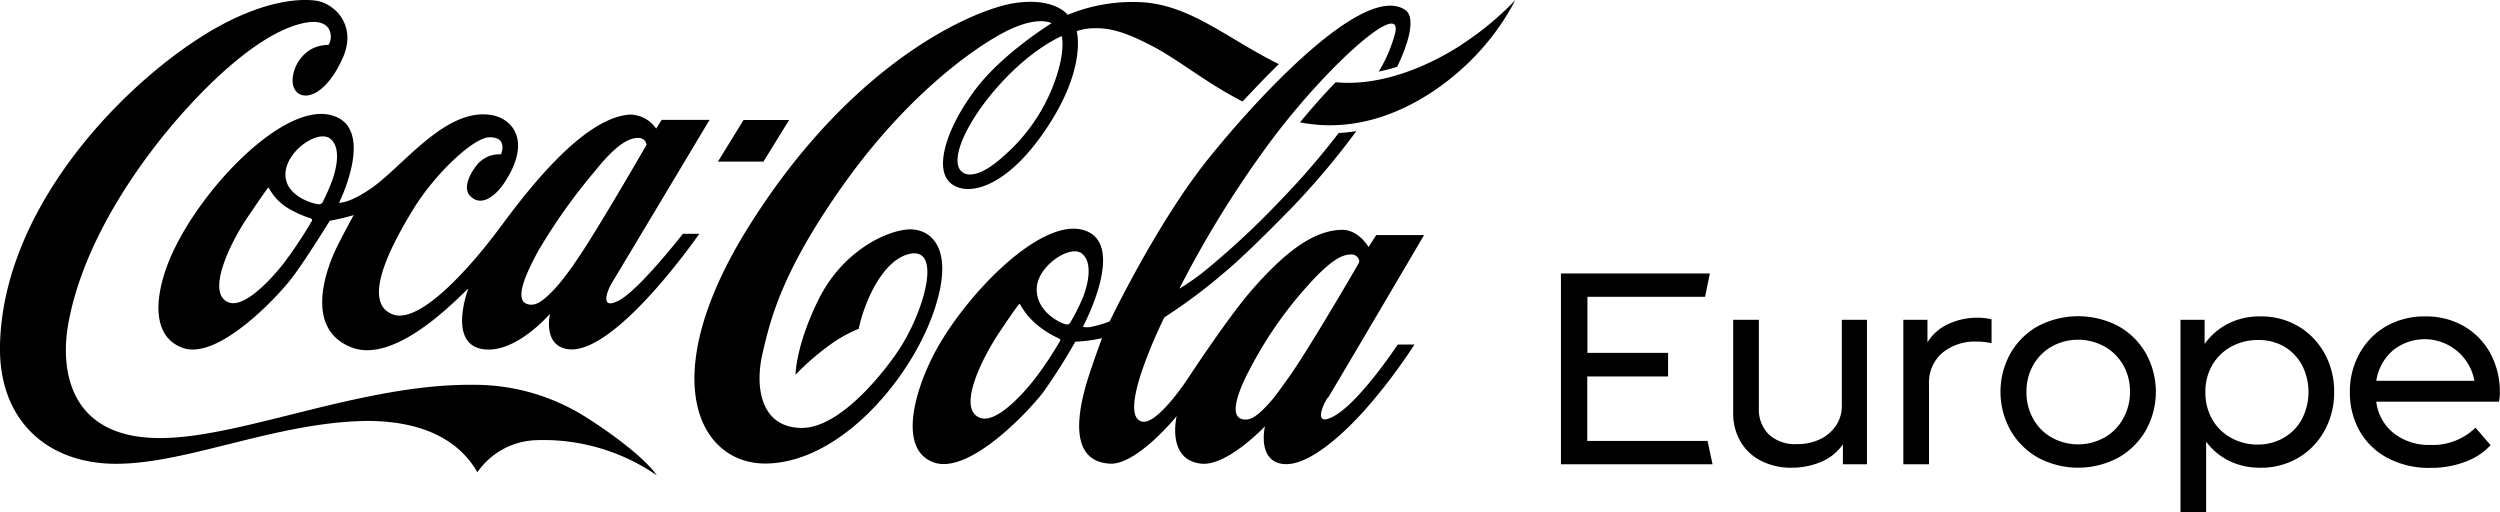
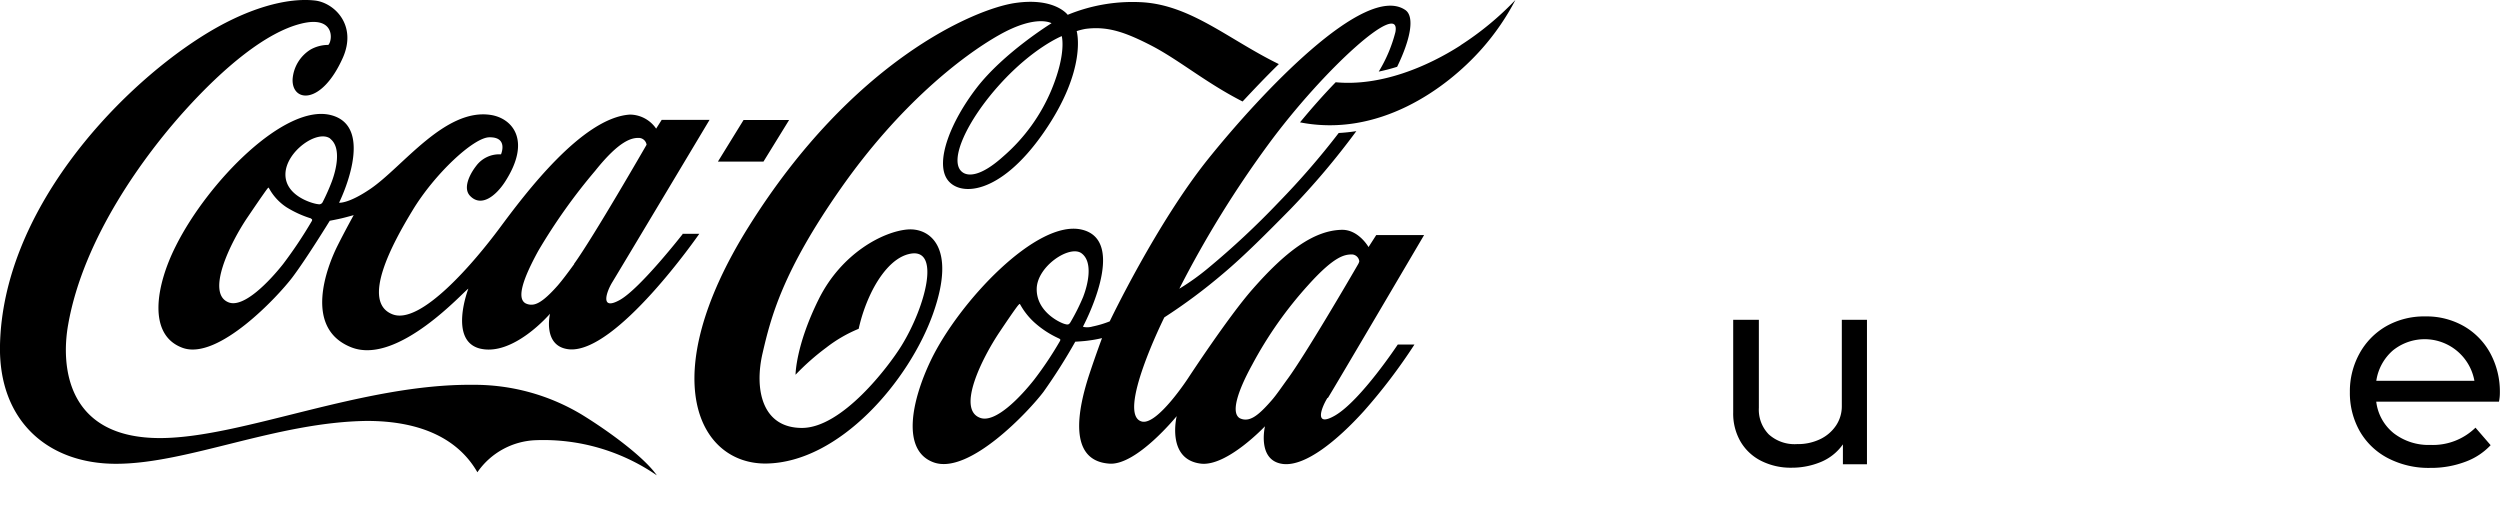
<svg xmlns="http://www.w3.org/2000/svg" viewBox="0 0 389.67 79.8">
  <g id="Layer_2" data-name="Layer 2">
    <g id="Layer_1-2" data-name="Layer 1">
      <path d="M102.36,74.08a31.1,31.1,0,0,0-18.79-5.47,11.57,11.57,0,0,0-9.16,5c-2.86-5-8.5-8-17.21-8-14.07.17-28,6.68-39.09,6.68C7.5,72.31-.25,65.63,0,53.79.45,33,18,14.32,31.1,5.91,38.64,1.05,45-.38,49.08.08c3,.34,6.63,3.81,4.35,8.94-3.36,7.51-8,6.89-7.82,3.29a5.93,5.93,0,0,1,2.82-4.6A5.65,5.65,0,0,1,51.17,7c.65-.57,1.16-4.66-4.25-3.31S35,10.38,28.82,17.22,13,37,10.62,50.62c-1.12,6.3-.37,17.79,14.56,17.66,12.66-.11,31.35-8.46,48.51-8.3a32.5,32.5,0,0,1,17,4.65c4.46,2.74,9.79,6.73,11.68,9.45m4-37.64H109s-13,18.8-20.36,18c-4.12-.47-2.91-5.54-2.91-5.54s-5.76,6.76-11,5.41C69.91,53,73,45,73,45c-.55.22-10.94,12-18.23,9.14-7.63-3-3.68-12.76-2.23-15.7,1.24-2.48,2.59-4.91,2.59-4.91s-1.17.33-1.89.5-1.84.38-1.84.38-3.61,5.88-5.82,8.81-11.58,13-17.11,11-4.17-9.75-1.06-15.89c5-10,17-22.22,24.17-20.39s1.27,13.66,1.27,13.66,1.45.18,4.91-2.18c5-3.41,11.57-12.58,18.71-11.51,3.35.5,6.47,3.94,2.21,10.48-1.37,2.09-3.66,4-5.43,2.12-1.08-1.15-.13-3.25,1-4.69a4.48,4.48,0,0,1,3.84-1.76s1.18-2.71-1.81-2.66c-2.43,0-8.56,5.71-12,11.43-3.19,5.25-8,14.19-3.15,16.14C65.54,50.8,74,40.77,77.89,35.53S90.7,18.36,98.17,17.86a5,5,0,0,1,4.1,2.19l.87-1.37h7.46S96.54,42.18,95.43,44c-.86,1.39-2,4.52,1.17,2.76s9.81-10.28,9.81-10.28M48.49,34.05a16.46,16.46,0,0,1-3.84-1.75,8.27,8.27,0,0,1-2.74-3c-.07-.11-.14,0-.21.08s-.48.6-3.13,4.51S32,45.77,35.66,47.14c2.36.88,6.34-3.29,8.48-6a68.17,68.17,0,0,0,4.47-6.7c.1-.24,0-.29-.12-.35m3-12.48c-2-1.48-6.94,2-7,5.52s4.5,4.67,5.08,4.69a.61.61,0,0,0,.71-.29,32.63,32.63,0,0,0,1.43-3.21c.68-1.8,1.56-5.33-.26-6.71m38,19.56c3-4.13,11.33-18.61,11.33-18.61a1.24,1.24,0,0,0-1.12-1.06c-1.15-.05-3.06.33-6.88,5.11A89.54,89.54,0,0,0,83.9,39.1c-2.36,4.31-3.4,7.36-2,8.17a2,2,0,0,0,1.42.16c.88-.22,2-1.11,3.62-2.94.74-.86,1.59-2,2.58-3.36M123,18.7h-7.1l-4,6.49H119ZM227.66,7.07c-5.24,3.36-12.49,6.41-19.47,5.75-1.77,1.83-3.65,3.93-5.56,6.25C214.75,21.45,225.32,14,231,7.57A37.84,37.84,0,0,0,236.2,0a46.65,46.65,0,0,1-8.54,7.05M206.92,62c-1,1.6-2.13,4.68,1.18,2.76,4-2.34,9.77-11.06,9.77-11.06h2.6a86.94,86.94,0,0,1-7.88,10.37c-4.1,4.53-9.09,8.65-12.6,8.25-4.11-.49-2.82-5.88-2.82-5.88s-5.89,6.26-9.95,5.83c-5.48-.62-3.81-7.41-3.81-7.41s-6.2,7.64-10.43,7.41c-6.62-.4-5-8.49-3.12-14.14,1-3,1.91-5.43,1.91-5.43a19.57,19.57,0,0,1-2.09.38c-.72.11-2.08.18-2.08.18a87.25,87.25,0,0,1-4.95,7.81c-2.21,2.94-11.59,13-17.12,11-5.11-1.85-3.42-9.69-.45-15.89,4.34-9.06,16.54-22.09,23.57-20.38,7.29,1.77.16,15.09.16,15.09a.18.18,0,0,0,.08.07,3,3,0,0,0,1.41-.07,15.84,15.84,0,0,0,2.67-.8s7.33-15.36,15.43-25.42S212.66-2.66,219,1.53c1.56,1,.86,4.58-1.23,8.88a29.43,29.43,0,0,1-2.87.75A22.54,22.54,0,0,0,217.5,5c.95-5.18-11.17,5.76-19.83,17.54A164,164,0,0,0,183.82,45a36.92,36.92,0,0,0,4.47-3.19,127,127,0,0,0,11-10.27,121.25,121.25,0,0,0,9.37-10.81,27.22,27.22,0,0,0,2.75-.29,119.53,119.53,0,0,1-10.32,12.21c-3.45,3.5-7.18,7.26-10.45,10a85.89,85.89,0,0,1-9.16,6.82S173.89,64.72,178,65.71c2.42.57,7.21-6.8,7.21-6.8s6.23-9.52,10-13.81c5.12-5.84,9.55-9.22,14-9.28,2.58,0,4.1,2.69,4.1,2.69l1.2-1.87h7.46s-13.89,23.62-15,25.4M165,52.73a14.74,14.74,0,0,1-3.44-2.18A10.88,10.88,0,0,1,159,47.43c-.07-.12-.14,0-.22.07s-.38.37-3,4.28-6.74,12-3,13.35c2.37.87,6.31-3.27,8.45-6a54.88,54.88,0,0,0,4-6c.1-.23,0-.29-.12-.34m3.75-6.6c.69-1.79,1.56-5.32-.27-6.7s-6.94,2-7,5.52,3.52,5.26,4.37,5.49c.49.14.65.11.89-.27a33,33,0,0,0,2-4m42.81-5a1.74,1.74,0,0,0,.21-.5,1.21,1.21,0,0,0-1.1-1.07c-1.15,0-2.72.18-6.83,4.74a61.76,61.76,0,0,0-8.76,12.44c-2.36,4.3-3.31,7.51-1.95,8.34a2,2,0,0,0,1.43.15c.91-.23,1.95-1.09,3.54-2.92.75-.85,1.56-2.07,2.55-3.42,2.71-3.71,9.55-15.4,10.91-17.76M227.66,7.07c-5.24,3.36-12.49,6.41-19.47,5.75-1.77,1.83-3.65,3.93-5.56,6.25C214.75,21.45,225.32,14,231,7.57A37.84,37.84,0,0,0,236.2,0a46.65,46.65,0,0,1-8.54,7.05m-34,8.76c-5.73-2.92-9.92-6.5-14.27-8.74-4.15-2.13-6.83-3-10.18-2.57a10.13,10.13,0,0,0-1.39.35s1.74,5.9-5.15,15.82-13.27,10-15.07,7.22.54-8.86,4.59-14.15c4.25-5.53,11.71-10.12,11.71-10.12s-2.37-1.45-8.21,1.86-15.54,10.91-24.63,23.88-10.9,20.08-12.2,25.69S118.76,66.7,125,66.7s13.46-9.5,15.51-12.81c3.79-6.14,6.26-15.58,1.11-14.28-2.56.64-4.62,3.48-5.91,6.18a25.75,25.75,0,0,0-1.87,5.46,21.54,21.54,0,0,0-5.05,2.93A37.56,37.56,0,0,0,124,58.41s0-4.49,3.6-11.75,10.13-10.58,13.85-10.89c3.35-.28,7.71,2.57,4,13.07s-14.59,23.23-26,23.41c-10.58.14-17.49-13.34-2.79-36.87,16.25-26,35.34-34,41.55-34.91s8.21,1.84,8.21,1.84A26.54,26.54,0,0,1,178.17.36c7.59.52,13.44,5.87,21.16,9.63-2,1.95-3.94,4-5.66,5.84M165.47,5.64s-4.41,1.77-9.57,7.44S147.76,25.15,150,26.83c.85.66,2.82.76,6.39-2.46a28,28,0,0,0,7.54-10.46c2.31-5.63,1.57-8.21,1.57-8.27" />
-       <path d="M266.93,72.36H243.3V42.62h23.21l-.74,3.64H247.43V55H260v3.68h-12.6V68.73h18.75Z" />
      <path d="M291,49.85V72.36h-3.75v-3.1a7.87,7.87,0,0,1-3.54,2.79,11.73,11.73,0,0,1-4.44.85,10.23,10.23,0,0,1-4.75-1.06,7.75,7.75,0,0,1-3.22-3,8.7,8.7,0,0,1-1.15-4.54V49.85h4V63.56a5.51,5.51,0,0,0,1.55,4.15,6,6,0,0,0,4.4,1.51,8,8,0,0,0,3.63-.78,6.18,6.18,0,0,0,2.46-2.13,5.39,5.39,0,0,0,.89-3V49.85Z" />
-       <path d="M310.42,49.77v3.72a10.84,10.84,0,0,0-2.32-.25A8,8,0,0,0,302.75,55a6.1,6.1,0,0,0-2.08,4.94V72.36h-4V49.85h3.76v3.51a7.39,7.39,0,0,1,3.37-2.91,10.66,10.66,0,0,1,4.31-.93A9.25,9.25,0,0,1,310.42,49.77Z" />
-       <path d="M317.66,71.33a11.39,11.39,0,0,1-4.29-4.26,12.33,12.33,0,0,1,0-12,11.27,11.27,0,0,1,4.29-4.24,13.49,13.49,0,0,1,12.52,0,11.27,11.27,0,0,1,4.29,4.24,12.33,12.33,0,0,1,0,12,11.39,11.39,0,0,1-4.29,4.26,13.27,13.27,0,0,1-12.52,0ZM328,68.21a7.52,7.52,0,0,0,2.91-2.93A8.44,8.44,0,0,0,332,61.09a8.34,8.34,0,0,0-1.05-4.18A7.67,7.67,0,0,0,328,54a8.49,8.49,0,0,0-8.18,0,7.67,7.67,0,0,0-2.91,2.91,8.34,8.34,0,0,0-1.05,4.18,8.44,8.44,0,0,0,1.05,4.19,7.52,7.52,0,0,0,2.91,2.93,8.49,8.49,0,0,0,8.18,0Z" />
-       <path d="M358.24,50.86a11.11,11.11,0,0,1,4.09,4.24,12.15,12.15,0,0,1,1.49,6,12.31,12.31,0,0,1-1.49,6,11,11,0,0,1-4.09,4.25,11.32,11.32,0,0,1-5.9,1.55,10.84,10.84,0,0,1-4.88-1.06,9.88,9.88,0,0,1-3.59-3V79.8h-4V49.85h3.76v3.76a10.14,10.14,0,0,1,3.66-3.16,10.76,10.76,0,0,1,5-1.13A11.32,11.32,0,0,1,358.24,50.86ZM356,68.21a7.42,7.42,0,0,0,2.81-2.91,9.22,9.22,0,0,0,0-8.39A7.56,7.56,0,0,0,356,54a7.91,7.91,0,0,0-4.07-1,8.46,8.46,0,0,0-4.09,1,7.6,7.6,0,0,0-3,2.87,8.24,8.24,0,0,0-1.09,4.26,8.32,8.32,0,0,0,1.09,4.27,7.52,7.52,0,0,0,3,2.89,8.35,8.35,0,0,0,4.09,1A7.91,7.91,0,0,0,356,68.21Z" />
      <path d="M389.51,62.61H370.38a7.43,7.43,0,0,0,2.73,4.92,8.9,8.9,0,0,0,5.74,1.82,9.5,9.5,0,0,0,7-2.69l2.36,2.73a10.18,10.18,0,0,1-3.82,2.54,15.14,15.14,0,0,1-5.6,1,13.75,13.75,0,0,1-6.61-1.53,10.78,10.78,0,0,1-4.38-4.21,12.06,12.06,0,0,1-1.53-6.07,12.18,12.18,0,0,1,1.49-6,11,11,0,0,1,4.15-4.26A11.93,11.93,0,0,1,378,49.32a11.72,11.72,0,0,1,6.16,1.59,10.83,10.83,0,0,1,4.07,4.29,12.59,12.59,0,0,1,1.42,6A7,7,0,0,1,389.51,62.61ZM373,54.6a7.75,7.75,0,0,0-2.61,4.75h15.29A7.88,7.88,0,0,0,373,54.6Z" />
    </g>
  </g>
</svg>